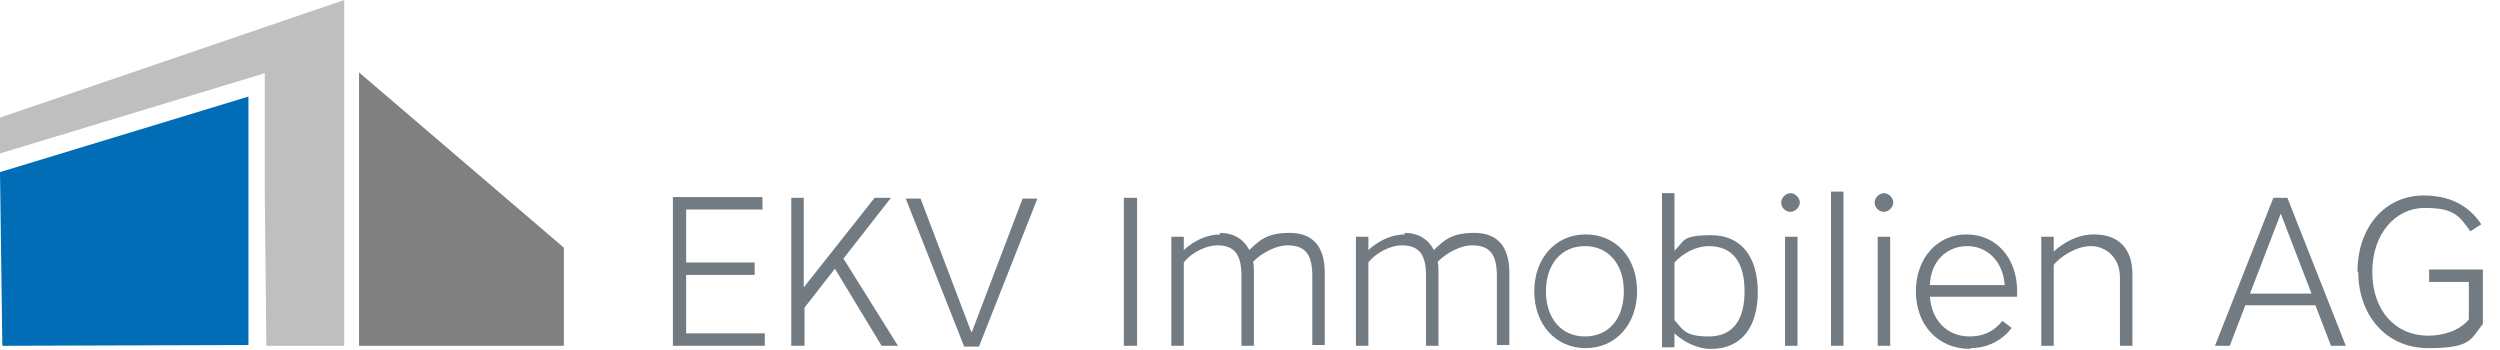
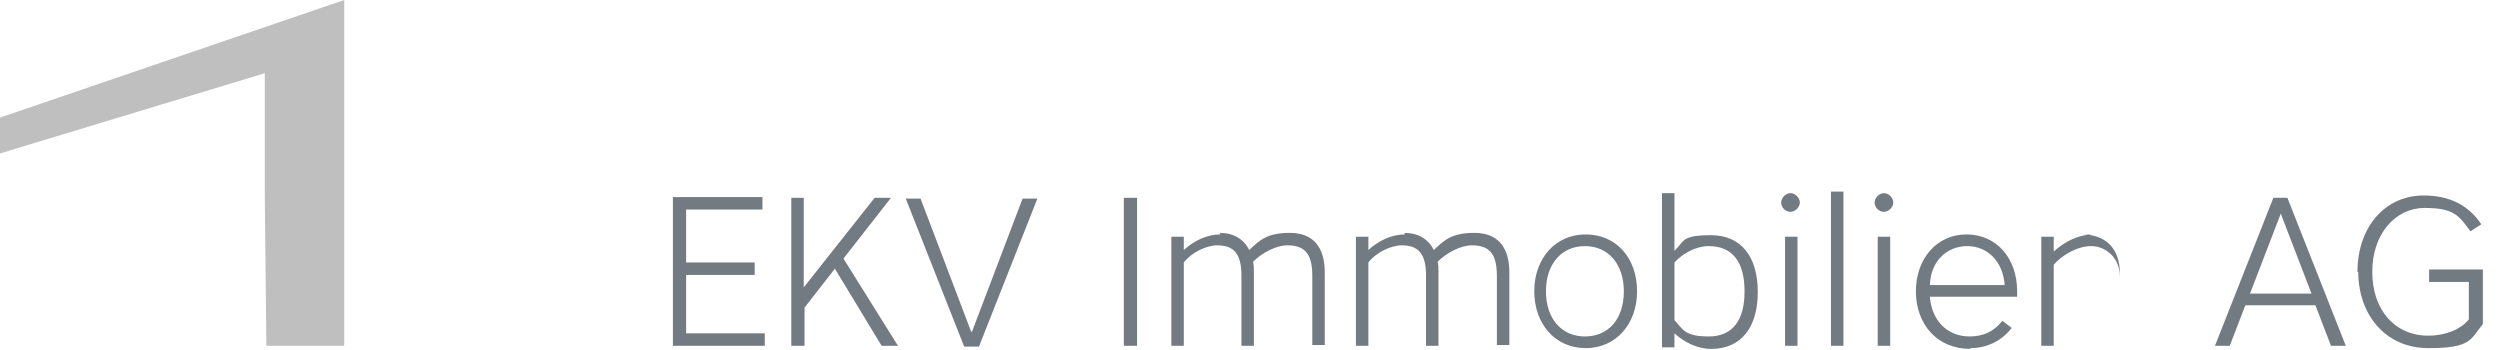
<svg xmlns="http://www.w3.org/2000/svg" id="Ebene_1" data-name="Ebene 1" version="1.1" viewBox="0 0 321 45">
  <defs>
    <style>
      .cls-1 {
        fill: #737b82;
      }

      .cls-1, .cls-2, .cls-3, .cls-4 {
        stroke-width: 0px;
      }

      .cls-2 {
        fill: gray;
      }

      .cls-3 {
        fill: #bfbfbf;
      }

      .cls-4 {
        fill: #006db6;
      }
    </style>
  </defs>
-   <path class="cls-1" d="M302.8,34.9c0,5.5,3.5,9.8,9,9.8s5.4-1.1,7-3.1v-7h-6.9v1.6h5.1v4.8c-1.1,1.4-3.2,2.1-5.2,2.1-4.3,0-7.2-3.3-7.2-8.2s3-8.2,6.7-8.2,4.4.9,5.9,3l1.4-.9c-1.6-2.4-4-3.7-7.4-3.7-5,0-8.5,4.1-8.5,9.8M292.8,27.3l4,10.4h-7.9l4-10.4ZM291.9,25.4l-7.5,19h1.9l2-5.2h9l2,5.2h1.9l-7.5-19h-1.9ZM268.9,30.1c-2.1,0-3.9,1-5.2,2.2v-1.9h-1.6v14h1.6v-10.4c1-1.2,3-2.4,4.8-2.4s3.7,1.4,3.7,4v8.8h1.6v-9.2c0-3.4-1.9-5.1-4.9-5.1M247.8,36.6c.1-3.1,2.2-5,4.8-5s4.6,2,4.8,5h-9.5ZM253,44.7c2.2,0,4.1-1,5.3-2.6l-1.2-.9c-1.1,1.4-2.5,2-4.2,2-3,0-4.9-2.2-5.1-5.1h11.2c0-.2,0-.5,0-.7,0-4.3-2.7-7.3-6.5-7.3s-6.5,3.1-6.5,7.3,2.7,7.4,7,7.4M240.7,26c0,.7.6,1.2,1.2,1.2s1.2-.6,1.2-1.2-.6-1.2-1.2-1.2-1.2.6-1.2,1.2M241.1,44.4h1.6v-14h-1.6v14ZM235.1,44.4h1.6v-19.8h-1.6v19.8ZM228.7,26c0,.7.6,1.2,1.2,1.2s1.2-.6,1.2-1.2-.6-1.2-1.2-1.2-1.2.6-1.2,1.2M229.2,44.4h1.6v-14h-1.6v14ZM224,37.4c0,3.7-1.5,5.8-4.6,5.8s-3.3-.9-4.4-2.1v-7.4c1.1-1.2,2.8-2.1,4.4-2.1,3.1,0,4.6,2.1,4.6,5.8M215,42.8c1.2,1.1,2.9,2,4.7,2,3.9,0,6-2.8,6-7.3s-2.1-7.3-6-7.3-3.4.8-4.7,2v-7.4h-1.6v19.8h1.6v-1.6ZM210.2,37.4c0-4.3-2.7-7.3-6.6-7.3s-6.6,3.1-6.6,7.3,2.7,7.3,6.6,7.3,6.6-3.1,6.6-7.3M208.5,37.4c0,3.6-2,5.8-5,5.8s-5-2.3-5-5.8,2-5.8,5-5.8,5,2.3,5,5.8M180.4,30.1c-1.7,0-3.4.8-4.7,2v-1.7h-1.6v14h1.6v-10.7c1-1.3,2.9-2.2,4.3-2.2,2.3,0,3.1,1.3,3.1,3.9v9h1.6v-9.4c0-.5,0-.9-.1-1.4,1.2-1.2,3-2.1,4.4-2.1,2.5,0,3.2,1.4,3.2,4v8.8h1.6v-9.3c0-3.3-1.5-5.1-4.5-5.1s-3.9,1-5.2,2.2c-.7-1.4-2-2.2-3.8-2.2M156.7,30.1c-1.7,0-3.4.8-4.7,2v-1.7h-1.6v14h1.6v-10.7c1-1.3,2.9-2.2,4.3-2.2,2.3,0,3.1,1.3,3.1,3.9v9h1.6v-9.4c0-.5,0-.9-.1-1.4,1.2-1.2,3-2.1,4.4-2.1,2.5,0,3.2,1.4,3.2,4v8.8h1.6v-9.3c0-3.3-1.5-5.1-4.5-5.1s-3.9,1-5.2,2.2c-.7-1.4-2-2.2-3.8-2.2M144.3,44.4h1.7v-19h-1.7v19ZM124.7,42.6l-6.5-17.1h-1.9l7.5,19h1.9l7.5-19h-1.9l-6.5,17.1ZM103.3,25.4h-1.7v19h1.7v-4.9l3.9-5,6,9.9h2.1l-7-11.2,6.1-7.8h-2.1l-9.1,11.5v-11.5ZM86.4,44.4h11.8v-1.6h-10.1v-7.5h8.8v-1.6h-8.8v-6.8h9.8v-1.6h-11.5v19Z" />
-   <polygon class="cls-4" points="0 22.1 .3 44.4 31.9 44.3 31.9 23.5 31.9 12.4 0 22.1" />
-   <polyline class="cls-2" points="72.4 44.4 72.4 31.8 46.1 9.3 46.1 44.4" />
+   <path class="cls-1" d="M302.8,34.9c0,5.5,3.5,9.8,9,9.8s5.4-1.1,7-3.1v-7h-6.9v1.6h5.1v4.8c-1.1,1.4-3.2,2.1-5.2,2.1-4.3,0-7.2-3.3-7.2-8.2s3-8.2,6.7-8.2,4.4.9,5.9,3l1.4-.9c-1.6-2.4-4-3.7-7.4-3.7-5,0-8.5,4.1-8.5,9.8M292.8,27.3l4,10.4h-7.9l4-10.4ZM291.9,25.4l-7.5,19h1.9l2-5.2h9l2,5.2h1.9l-7.5-19h-1.9ZM268.9,30.1c-2.1,0-3.9,1-5.2,2.2v-1.9h-1.6v14h1.6v-10.4c1-1.2,3-2.4,4.8-2.4s3.7,1.4,3.7,4v8.8v-9.2c0-3.4-1.9-5.1-4.9-5.1M247.8,36.6c.1-3.1,2.2-5,4.8-5s4.6,2,4.8,5h-9.5ZM253,44.7c2.2,0,4.1-1,5.3-2.6l-1.2-.9c-1.1,1.4-2.5,2-4.2,2-3,0-4.9-2.2-5.1-5.1h11.2c0-.2,0-.5,0-.7,0-4.3-2.7-7.3-6.5-7.3s-6.5,3.1-6.5,7.3,2.7,7.4,7,7.4M240.7,26c0,.7.6,1.2,1.2,1.2s1.2-.6,1.2-1.2-.6-1.2-1.2-1.2-1.2.6-1.2,1.2M241.1,44.4h1.6v-14h-1.6v14ZM235.1,44.4h1.6v-19.8h-1.6v19.8ZM228.7,26c0,.7.6,1.2,1.2,1.2s1.2-.6,1.2-1.2-.6-1.2-1.2-1.2-1.2.6-1.2,1.2M229.2,44.4h1.6v-14h-1.6v14ZM224,37.4c0,3.7-1.5,5.8-4.6,5.8s-3.3-.9-4.4-2.1v-7.4c1.1-1.2,2.8-2.1,4.4-2.1,3.1,0,4.6,2.1,4.6,5.8M215,42.8c1.2,1.1,2.9,2,4.7,2,3.9,0,6-2.8,6-7.3s-2.1-7.3-6-7.3-3.4.8-4.7,2v-7.4h-1.6v19.8h1.6v-1.6ZM210.2,37.4c0-4.3-2.7-7.3-6.6-7.3s-6.6,3.1-6.6,7.3,2.7,7.3,6.6,7.3,6.6-3.1,6.6-7.3M208.5,37.4c0,3.6-2,5.8-5,5.8s-5-2.3-5-5.8,2-5.8,5-5.8,5,2.3,5,5.8M180.4,30.1c-1.7,0-3.4.8-4.7,2v-1.7h-1.6v14h1.6v-10.7c1-1.3,2.9-2.2,4.3-2.2,2.3,0,3.1,1.3,3.1,3.9v9h1.6v-9.4c0-.5,0-.9-.1-1.4,1.2-1.2,3-2.1,4.4-2.1,2.5,0,3.2,1.4,3.2,4v8.8h1.6v-9.3c0-3.3-1.5-5.1-4.5-5.1s-3.9,1-5.2,2.2c-.7-1.4-2-2.2-3.8-2.2M156.7,30.1c-1.7,0-3.4.8-4.7,2v-1.7h-1.6v14h1.6v-10.7c1-1.3,2.9-2.2,4.3-2.2,2.3,0,3.1,1.3,3.1,3.9v9h1.6v-9.4c0-.5,0-.9-.1-1.4,1.2-1.2,3-2.1,4.4-2.1,2.5,0,3.2,1.4,3.2,4v8.8h1.6v-9.3c0-3.3-1.5-5.1-4.5-5.1s-3.9,1-5.2,2.2c-.7-1.4-2-2.2-3.8-2.2M144.3,44.4h1.7v-19h-1.7v19ZM124.7,42.6l-6.5-17.1h-1.9l7.5,19h1.9l7.5-19h-1.9l-6.5,17.1ZM103.3,25.4h-1.7v19h1.7v-4.9l3.9-5,6,9.9h2.1l-7-11.2,6.1-7.8h-2.1l-9.1,11.5v-11.5ZM86.4,44.4h11.8v-1.6h-10.1v-7.5h8.8v-1.6h-8.8v-6.8h9.8v-1.6h-11.5v19Z" />
  <polygon class="cls-3" points="44.2 0 0 15.1 0 19.7 34 9.4 34 25.1 34.2 44.4 44.2 44.4 44.2 0" />
</svg>